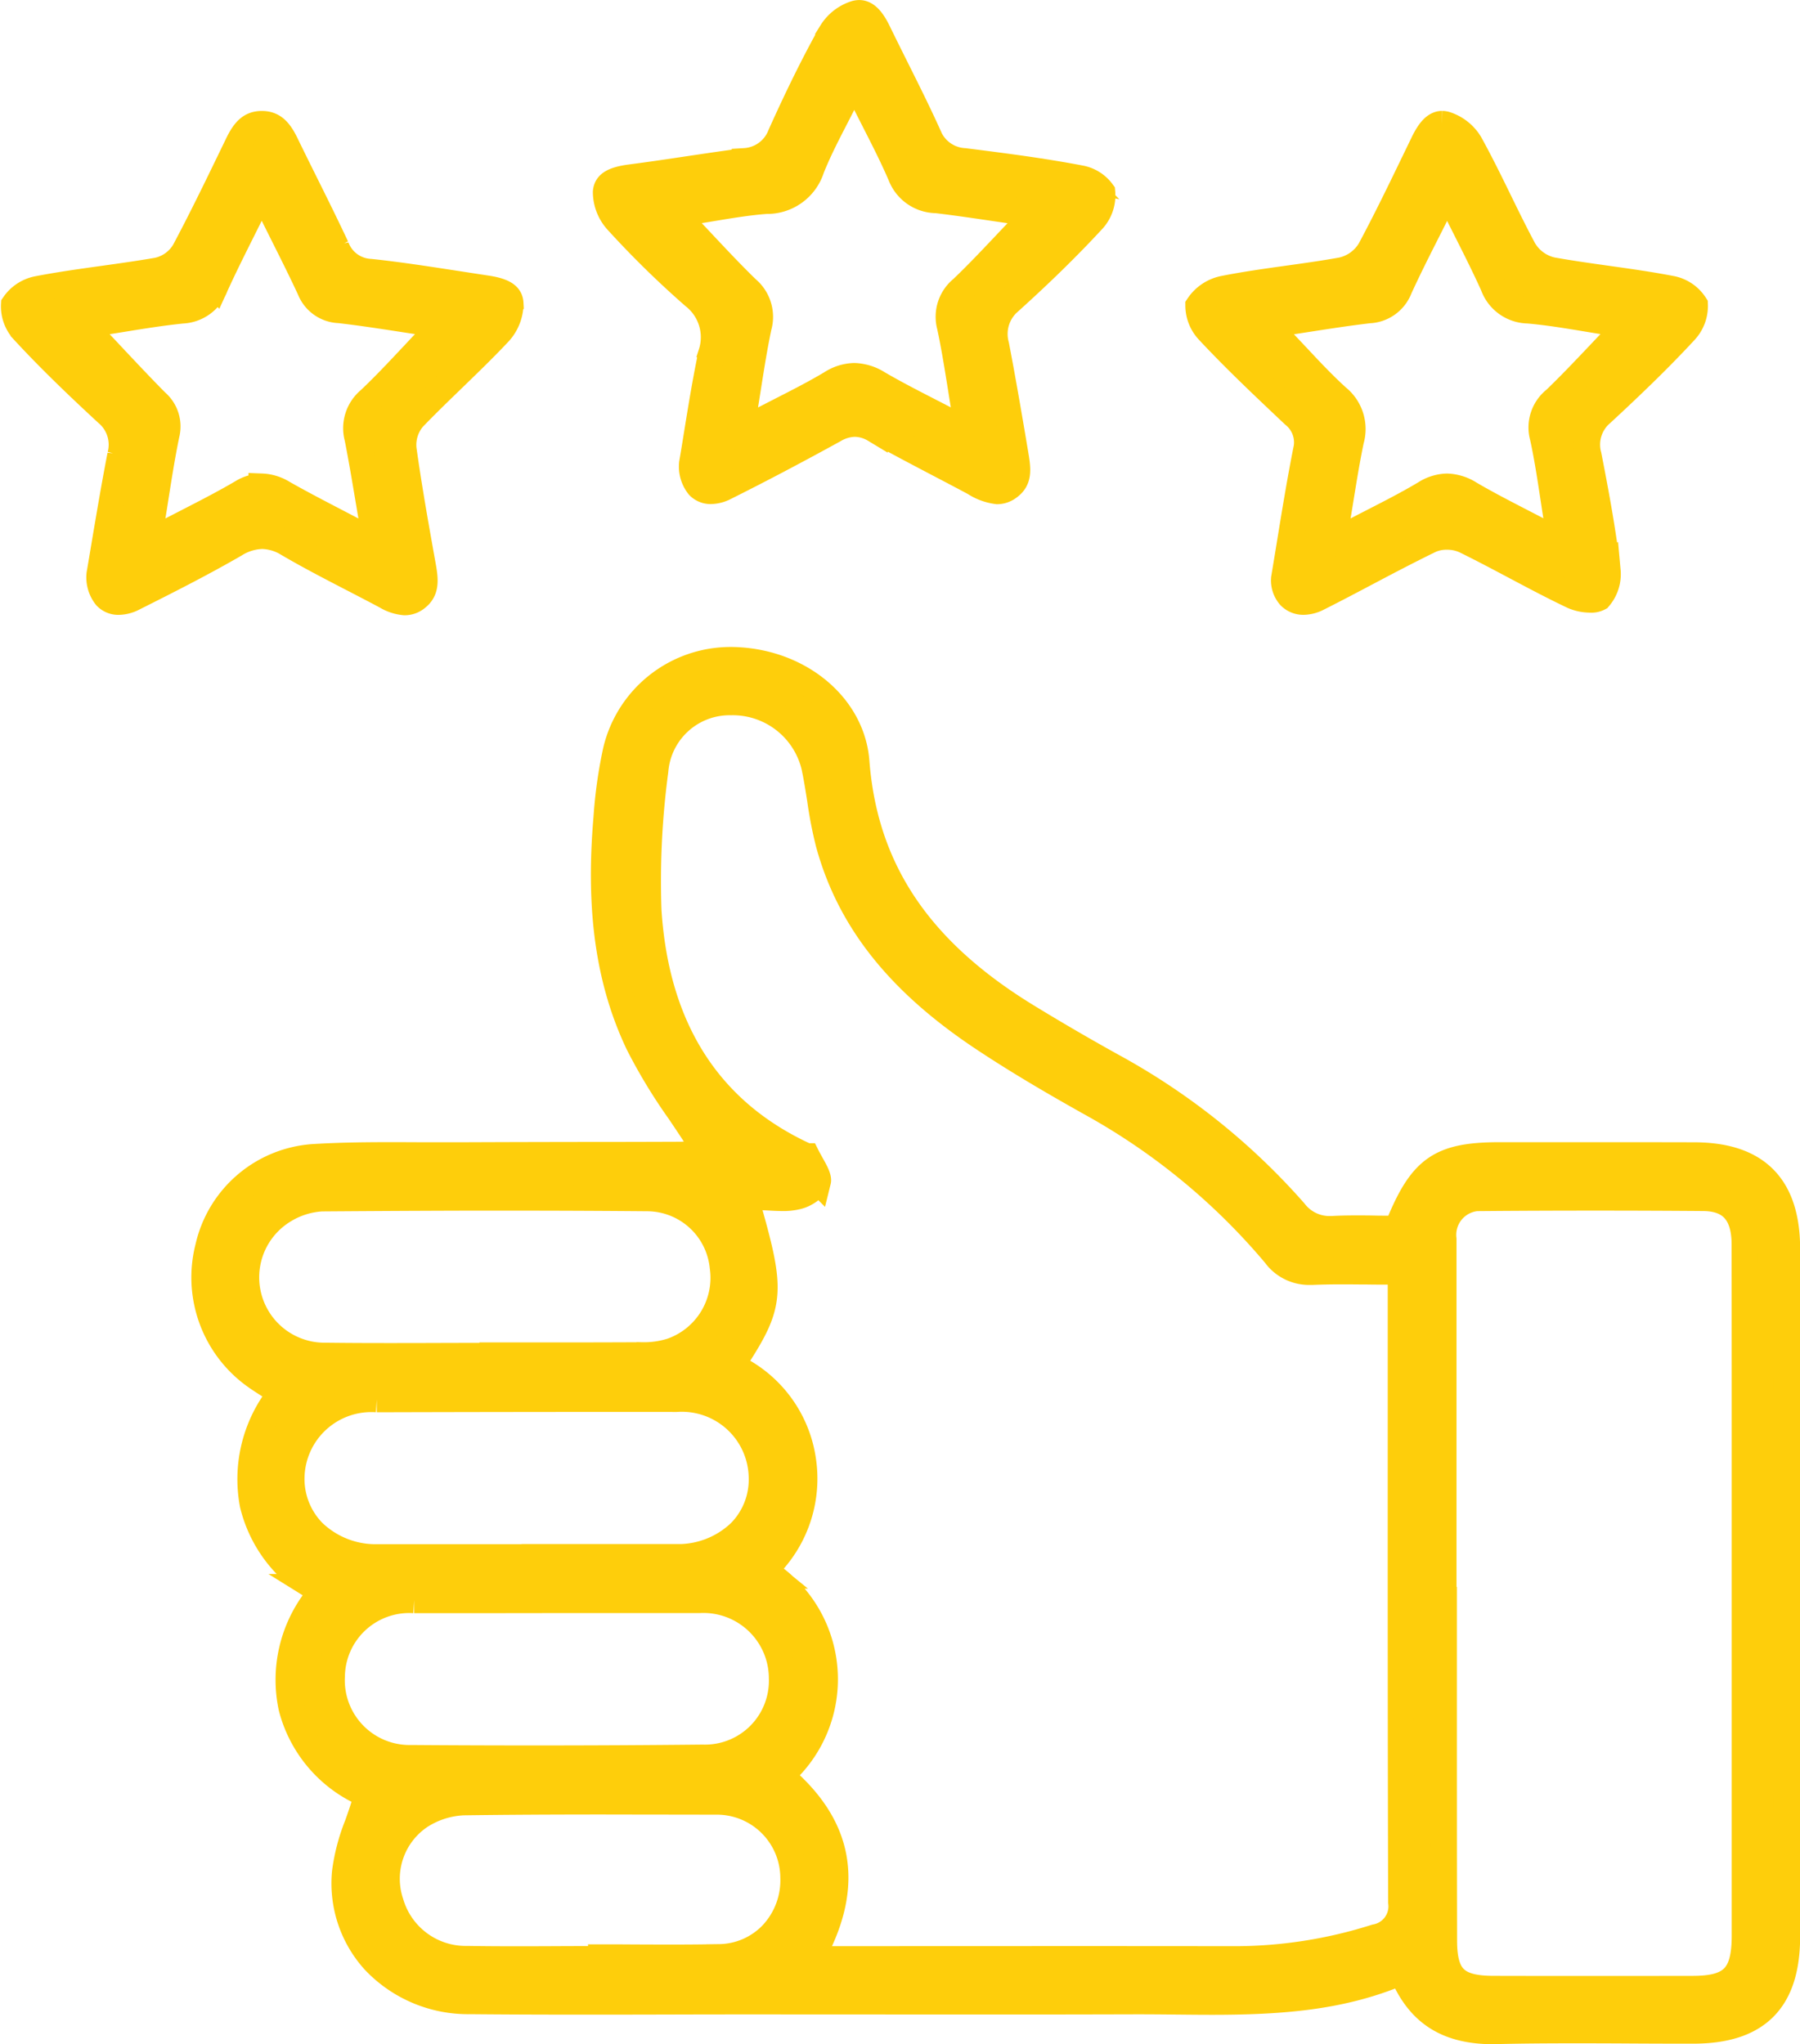
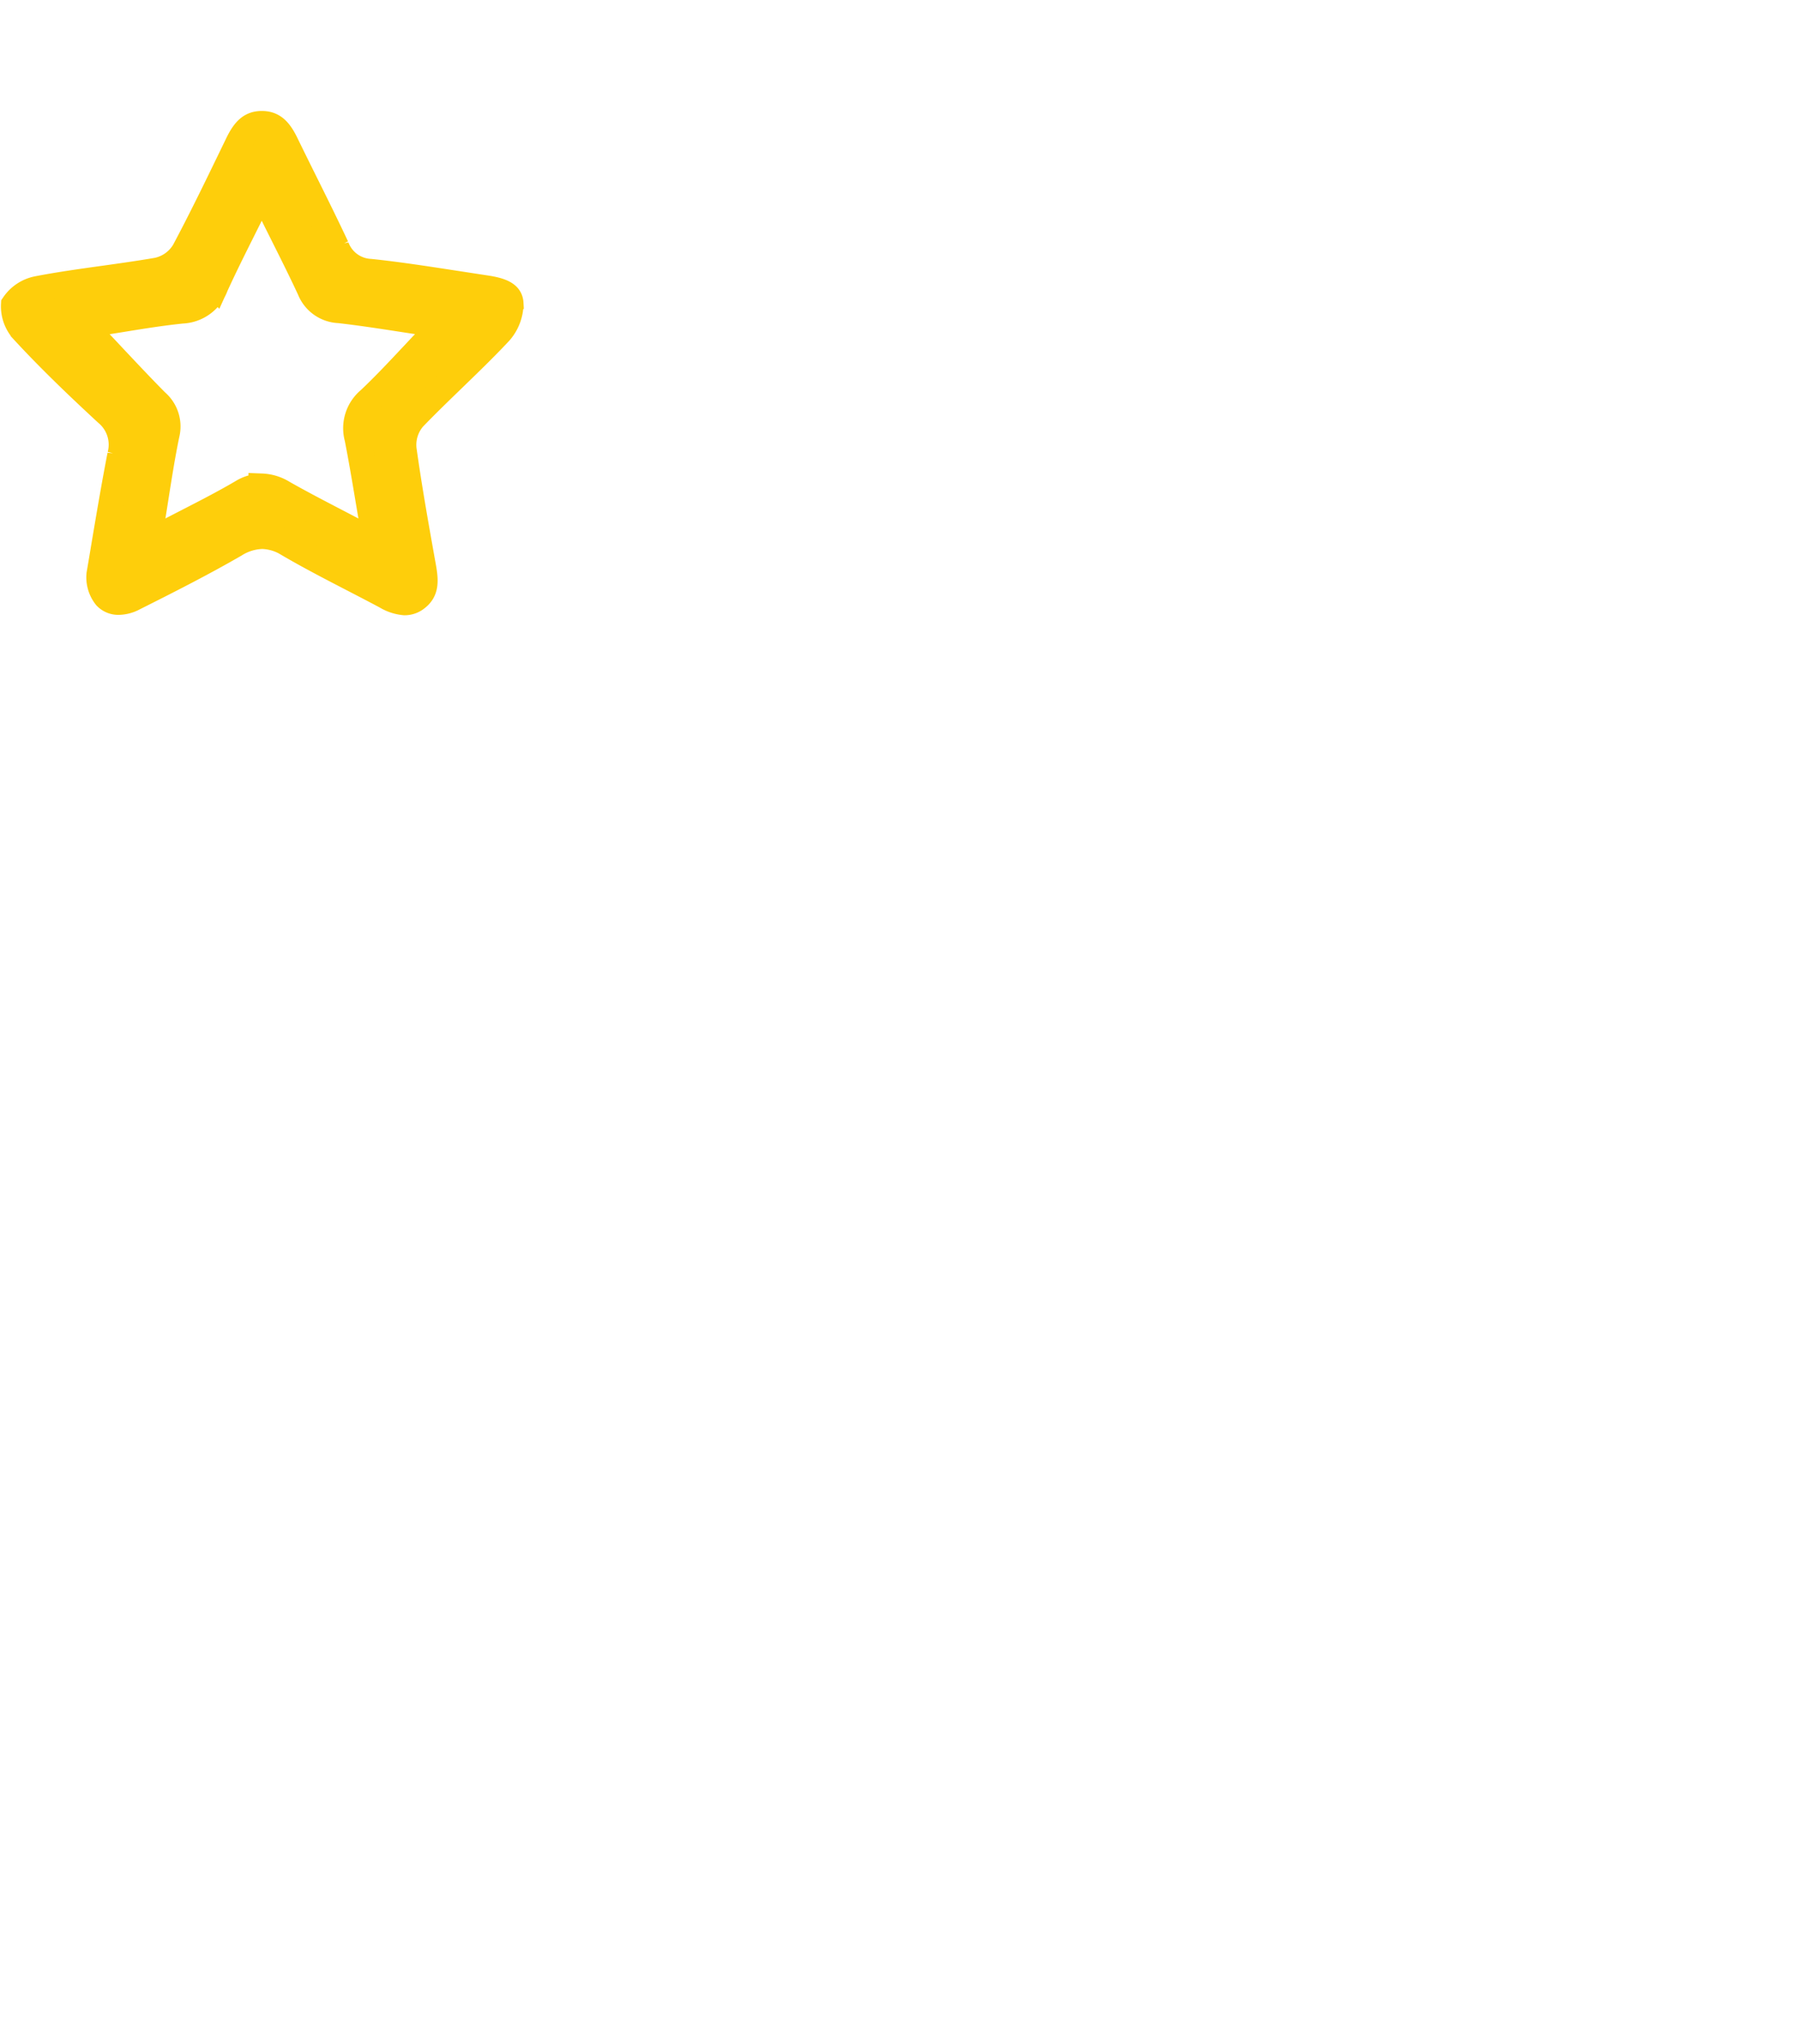
<svg xmlns="http://www.w3.org/2000/svg" width="102.835" height="116.793" viewBox="0 0 102.835 116.793">
  <g id="Group_13084" data-name="Group 13084" transform="translate(0.781 0.75)">
-     <path id="Path_55550" data-name="Path 55550" d="M1148.4,2852.259c-2.528,0-4.094-.926-5.076-3l-.183-.386-.4.159c-3.2,1.282-6.482,1.545-10.432,1.545-.689,0-1.378-.007-2.068-.014s-1.385-.014-2.076-.014h-.279q-4.409.013-8.818.011l-12.939-.006q-2.4,0-4.806.007t-4.8.007c-2.562,0-4.663-.009-6.612-.027a7.356,7.356,0,0,1-5.468-2.313,6.592,6.592,0,0,1-1.661-5.064,11.177,11.177,0,0,1,.713-2.7c.152-.432.31-.879.443-1.33l.107-.361-.334-.172a7.381,7.381,0,0,1-3.984-4.817,7.557,7.557,0,0,1,1.427-6.239l.288-.394-.415-.258a7.531,7.531,0,0,1-3.516-4.725,7.774,7.774,0,0,1,1.341-6l.253-.381-.384-.25-.321-.206c-.223-.142-.445-.284-.662-.435a6.922,6.922,0,0,1-2.772-7.425,6.621,6.621,0,0,1,5.968-5.14c1.6-.1,3.178-.11,4.511-.11q.833,0,1.667.006c.557,0,1.114,0,1.671,0h.63q3.683-.015,7.366-.019,2.547,0,5.095-.011c.24,0,.475-.023.647-.04l.157-.014.757-.053-.405-.642c-.374-.591-.77-1.179-1.153-1.747a30.6,30.6,0,0,1-2.325-3.836c-1.7-3.568-2.284-7.67-1.834-12.91a26.364,26.364,0,0,1,.54-3.847,6.721,6.721,0,0,1,6.563-5.178q.145,0,.29.006c3.677.151,6.631,2.639,6.873,5.789.473,6.161,3.57,10.791,9.747,14.57,1.635,1,3.313,1.976,4.985,2.9a38.16,38.16,0,0,1,10.3,8.263,2.526,2.526,0,0,0,2.02.984c.061,0,.123,0,.187-.005.388-.021.807-.031,1.32-.031.332,0,.666,0,1,.008s.689.008,1.038.008h.3l.116-.281c1.313-3.184,2.384-3.916,5.73-3.918l6.5,0q2.324,0,4.647.006c3.553.011,5.282,1.761,5.283,5.351q.007,19.629,0,39.26c0,3.67-1.7,5.382-5.353,5.387h-.442q-1.58,0-3.16-.01t-3.164-.01c-1.7,0-3.1.013-4.388.042Zm-2.853-19.649c0,4.749,0,9.66.011,14.491.006,2.079.694,2.747,2.828,2.751q2.782.007,5.565.006,2.91,0,5.818-.005c2.254,0,2.978-.743,2.979-3.042q0-8.629,0-17.257v-10.481q0-5.877-.006-11.754c0-1.78-.777-2.651-2.365-2.663-2.029-.016-4.1-.024-6.144-.024-2.127,0-4.3.008-6.443.026a2.114,2.114,0,0,0-2.265,2.354q0,7.425,0,14.851v5.766h.022Zm-47.86,6.523c-3.142,0-5.733.015-8.154.048a4.964,4.964,0,0,0-2.455.781,4.317,4.317,0,0,0-1.7,4.961,4.471,4.471,0,0,0,4.385,3.219c.844.015,1.749.021,2.848.021q1.087,0,2.175-.006t2.171-.006h.452v-.1q.866,0,1.731.006,1.094.006,2.187.007c1.091,0,1.991-.008,2.83-.025a4.255,4.255,0,0,0,3.01-1.3,4.512,4.512,0,0,0,1.227-3.254,4.374,4.374,0,0,0-4.348-4.342Q1100.861,2839.138,1097.683,2839.134Zm26.341,9.019q4.738,0,9.477.006h.041a26.62,26.62,0,0,0,8.107-1.256,1.8,1.8,0,0,0,1.467-2.007c-.028-9.094-.026-18.341-.024-27.283v-8.751h-.453c-.5,0-.987,0-1.462-.008-.457,0-.9-.008-1.345-.008-.7,0-1.269.01-1.8.032l-.143,0a2.375,2.375,0,0,1-1.97-.981,37.359,37.359,0,0,0-10.529-8.66c-2.518-1.41-4.407-2.547-6.125-3.686-4.835-3.208-7.647-6.743-8.851-11.124a23.218,23.218,0,0,1-.493-2.531c-.1-.628-.2-1.279-.339-1.915a4.8,4.8,0,0,0-4.736-3.65h-.037a4.26,4.26,0,0,0-4.306,3.815l-.016.152a47.49,47.49,0,0,0-.386,7.93c.432,6.744,3.431,11.455,8.913,14,.041.019.087.037.134.054l.008,0c.076.152.162.3.245.452.183.323.433.766.384.964a1.892,1.892,0,0,1-1.173.868,3.3,3.3,0,0,1-.851.091c-.241,0-.486-.013-.733-.027s-.531-.029-.8-.029h-.6l.165.578c1.377,4.82,1.321,5.547-.669,8.639l-.255.4.406.24a6.99,6.99,0,0,1,3.642,5.1,7.087,7.087,0,0,1-1.862,6.025l-.305.353.362.295a7.258,7.258,0,0,1,.885,11.116l-.309.336.339.307c2.985,2.7,3.537,5.81,1.688,9.512l-.328.656Zm-34.02-20.52q-1.641,0-3.283,0a4.425,4.425,0,0,0-4.706,4.351,4.45,4.45,0,0,0,4.545,4.68c2.374.018,4.757.026,7.086.026,3.209,0,6.424-.017,9.554-.05a4.4,4.4,0,0,0,4.535-4.552,4.489,4.489,0,0,0-4.738-4.461q-1.584,0-3.168,0l-5.3,0v0Zm9.341-11.5q-7.38,0-14.759.021a4.569,4.569,0,0,0-4.879,4.485,4.348,4.348,0,0,0,1.245,3.121,5.154,5.154,0,0,0,3.7,1.431q1.635,0,3.27,0l5.687,0v-.007h4.811l3.239,0a5.13,5.13,0,0,0,3.694-1.421,4.294,4.294,0,0,0,1.231-3.137,4.572,4.572,0,0,0-4.874-4.491Zm-7.247-11.5c-3.085,0-6.474.015-10.666.046a4.644,4.644,0,0,0-2.131.667,4.485,4.485,0,0,0,2.215,8.333c1.111.014,2.308.021,3.768.021q1.366,0,2.733-.005t2.729-.005h.454v-.027l4.115,0q2.21,0,4.419-.011a5.276,5.276,0,0,0,1.666-.23,4.437,4.437,0,0,0,2.956-4.816,4.359,4.359,0,0,0-4.347-3.937C1097.515,2804.646,1094.927,2804.634,1092.1,2804.634Z" transform="translate(-1063.845 -2736.966)" fill="#fece0b" stroke="#fece0b" stroke-width="1.5" />
-     <path id="Path_55551" data-name="Path 55551" d="M1258.136,2705.532a1.062,1.062,0,0,1-.789-.315,1.37,1.37,0,0,1-.334-1.016q.169-1.007.332-2.015c.282-1.73.574-3.519.919-5.264a2.022,2.022,0,0,0-.7-2.073l-.178-.168c-1.565-1.479-3.184-3.008-4.669-4.6a2.116,2.116,0,0,1-.6-1.457,2.278,2.278,0,0,1,1.458-.967c1.205-.239,2.451-.413,3.656-.581,1.007-.141,2.049-.286,3.07-.47a2.526,2.526,0,0,0,1.626-1.17c.912-1.7,1.764-3.464,2.589-5.17l.463-.956c.353-.728.688-1.068,1.054-1.068a.814.814,0,0,1,.2.028,2.5,2.5,0,0,1,1.374,1.074c.588,1.06,1.133,2.174,1.66,3.251.455.932.926,1.895,1.426,2.826a2.52,2.52,0,0,0,1.614,1.178c1.049.188,2.119.338,3.153.484,1.217.171,2.474.348,3.693.585a2.057,2.057,0,0,1,1.317.9,2.094,2.094,0,0,1-.572,1.51c-1.63,1.763-3.4,3.429-4.754,4.683a2.354,2.354,0,0,0-.747,2.425c.408,2.094.827,4.328,1.089,6.583a2.07,2.07,0,0,1-.492,1.538.919.919,0,0,1-.5.1,2.488,2.488,0,0,1-.983-.206c-1.1-.521-2.2-1.105-3.266-1.671-.944-.5-1.919-1.02-2.9-1.5a2.432,2.432,0,0,0-1.041-.217,2.244,2.244,0,0,0-.953.194c-1.232.6-2.459,1.244-3.646,1.872-.895.473-1.82.962-2.738,1.423A1.889,1.889,0,0,1,1258.136,2705.532Zm7.776-22.613c-.257.519-.508,1.017-.753,1.5-.557,1.1-1.084,2.148-1.569,3.21a1.942,1.942,0,0,1-1.739,1.247c-1.162.135-2.339.318-3.477.494-.49.076-.982.152-1.478.226l-.87.129.61.635c.357.371.7.741,1.042,1.1.794.85,1.544,1.652,2.369,2.4a2.319,2.319,0,0,1,.773,2.462c-.223,1.074-.4,2.16-.586,3.309-.084.518-.171,1.051-.266,1.607l-.154.906.813-.429c.5-.263.981-.511,1.449-.751,1.046-.536,2.033-1.043,2.984-1.61a2.429,2.429,0,0,1,1.253-.394,2.568,2.568,0,0,1,1.3.408c.928.545,1.894,1.044,2.917,1.573.468.242.955.494,1.464.763l.808.427-.148-.9c-.095-.578-.179-1.131-.26-1.666-.183-1.2-.356-2.336-.6-3.449a2.027,2.027,0,0,1,.7-2.133c.841-.809,1.628-1.639,2.461-2.516.35-.369.7-.741,1.063-1.114l.609-.633-.868-.131c-.494-.075-.982-.156-1.465-.236-1.146-.19-2.229-.369-3.348-.466a2.146,2.146,0,0,1-1.985-1.425c-.466-1.033-.972-2.04-1.509-3.107-.236-.468-.477-.948-.723-1.445l-.406-.822Z" transform="translate(-1184.428 -2671.905)" fill="#fece0b" stroke="#fece0b" stroke-width="1.5" />
-     <path id="Path_55552" data-name="Path 55552" d="M1168.759,2685.756a3.08,3.08,0,0,1-1.314-.484c-.66-.353-1.321-.7-1.981-1.045-1.225-.643-2.492-1.307-3.716-1.993a2.281,2.281,0,0,0-1.129-.328,2.417,2.417,0,0,0-1.184.347c-2.243,1.234-4.282,2.307-6.233,3.281a1.821,1.821,0,0,1-.8.214.928.928,0,0,1-.7-.283,1.786,1.786,0,0,1-.376-1.3c.1-.571.193-1.156.289-1.751.24-1.482.489-3.015.809-4.531a2.99,2.99,0,0,0-.994-3.264,53.866,53.866,0,0,1-4.412-4.327,2.476,2.476,0,0,1-.617-1.625c.036-.392.29-.682,1.419-.828,1.074-.139,2.161-.3,3.212-.458,1.083-.161,2.2-.329,3.3-.47a2.342,2.342,0,0,0,2.047-1.5c1.034-2.3,1.959-4.163,2.911-5.866a2.486,2.486,0,0,1,1.381-1.066.8.8,0,0,1,.2-.026c.374,0,.713.339,1.066,1.068.341.7.69,1.4,1.039,2.1.621,1.243,1.263,2.528,1.841,3.811a2.341,2.341,0,0,0,2.06,1.481c2.154.273,4.382.555,6.6.978a1.991,1.991,0,0,1,1.267.785,2.08,2.08,0,0,1-.5,1.55c-1.373,1.491-2.93,3.02-4.76,4.673a2.438,2.438,0,0,0-.8,2.53c.389,2.027.735,4.055,1.084,6.128l.017.106c.15.88.212,1.441-.376,1.863A1.094,1.094,0,0,1,1168.759,2685.756Zm-8.174-6.567a2.7,2.7,0,0,1,1.357.424c.94.549,1.907,1.046,2.93,1.572.457.235.925.476,1.409.73l.812.427-.153-.9c-.1-.575-.186-1.125-.271-1.659-.193-1.2-.374-2.334-.615-3.45a2.06,2.06,0,0,1,.7-2.141c.83-.792,1.61-1.617,2.436-2.49.355-.375.716-.757,1.09-1.145l.616-.639-.879-.125c-.484-.069-.964-.14-1.441-.21-1.082-.16-2.2-.325-3.3-.454a2.195,2.195,0,0,1-2.027-1.4c-.452-1.051-.969-2.068-1.518-3.144-.242-.475-.49-.962-.741-1.469l-.408-.824-.406.825c-.233.473-.464.924-.69,1.362-.5.969-.968,1.884-1.35,2.841a2.653,2.653,0,0,1-2.587,1.853c-1.021.075-2.043.246-3.032.41-.437.073-.875.146-1.316.211l-.867.129.605.633c.373.391.734.774,1.087,1.151.822.875,1.6,1.7,2.423,2.5a2.079,2.079,0,0,1,.669,2.158c-.24,1.126-.418,2.259-.607,3.459-.083.524-.167,1.061-.26,1.615l-.15.9.808-.424c.5-.261.976-.5,1.439-.74,1.024-.522,1.992-1.015,2.92-1.57A2.542,2.542,0,0,1,1160.585,2679.189Z" transform="translate(-1112.561 -2658.45)" fill="#fece0b" stroke="#fece0b" stroke-width="1.5" />
    <path id="Path_55553" data-name="Path 55553" d="M1063.047,2705.549a2.45,2.45,0,0,1-1.064-.351c-.619-.331-1.244-.654-1.867-.977-1.229-.636-2.5-1.294-3.707-2a2.951,2.951,0,0,0-1.5-.46,3.083,3.083,0,0,0-1.56.48c-1.9,1.1-3.905,2.112-5.793,3.06a1.894,1.894,0,0,1-.839.225.959.959,0,0,1-.719-.289,1.764,1.764,0,0,1-.379-1.279c.1-.579.2-1.175.3-1.783.276-1.634.561-3.323.89-5.019a2.358,2.358,0,0,0-.775-2.42c-1.46-1.352-3.166-2.966-4.75-4.684a2.054,2.054,0,0,1-.549-1.5,2.116,2.116,0,0,1,1.354-.885c1.239-.239,2.518-.417,3.754-.589,1.014-.142,2.062-.288,3.09-.467a2.376,2.376,0,0,0,1.54-1.112c.955-1.791,1.854-3.646,2.723-5.44l.33-.682c.406-.836.76-1.135,1.354-1.141h0c.6,0,.967.3,1.362,1.114.368.758.743,1.513,1.118,2.268.591,1.189,1.2,2.419,1.773,3.64a2.187,2.187,0,0,0,1.943,1.429c1.555.163,3.133.406,4.659.641.651.1,1.3.2,1.953.3,1.129.164,1.378.462,1.4.861a2.476,2.476,0,0,1-.626,1.628c-.855.914-1.775,1.8-2.665,2.664-.746.722-1.518,1.469-2.254,2.232a2.368,2.368,0,0,0-.565,1.8c.3,2.161.688,4.341,1.065,6.45l.054.3c.151.848.135,1.351-.375,1.745A1.071,1.071,0,0,1,1063.047,2705.549Zm-8.172-6.6a2.494,2.494,0,0,1,1.223.376c.983.558,1.985,1.08,3.046,1.632.468.244.948.494,1.444.756l.817.432-.158-.911c-.1-.566-.19-1.11-.279-1.638-.2-1.191-.391-2.317-.61-3.432a2.1,2.1,0,0,1,.681-2.166c.853-.807,1.64-1.645,2.473-2.533.349-.372.7-.748,1.063-1.125l.608-.635-.87-.127c-.5-.073-.994-.15-1.488-.226-1.151-.177-2.341-.36-3.515-.493a1.861,1.861,0,0,1-1.665-1.174c-.5-1.078-1.035-2.144-1.6-3.272-.245-.491-.5-1-.756-1.521l-.408-.825-.407.826c-.249.507-.493.994-.73,1.468-.539,1.078-1.048,2.1-1.518,3.132a2.108,2.108,0,0,1-1.9,1.39c-1.141.117-2.284.3-3.39.48-.472.076-.944.153-1.414.223l-.86.13.6.631q.543.573,1.07,1.136c.857.912,1.666,1.774,2.515,2.631a1.838,1.838,0,0,1,.589,1.851c-.243,1.172-.429,2.354-.625,3.6-.085.541-.172,1.094-.267,1.667l-.149.9.808-.426c.508-.267,1-.519,1.475-.764,1.074-.552,2.089-1.074,3.072-1.652A2.2,2.2,0,0,1,1054.875,2698.952Z" transform="translate(-1040.71 -2671.897)" fill="#fece0b" stroke="#fece0b" stroke-width="1.5" />
  </g>
</svg>